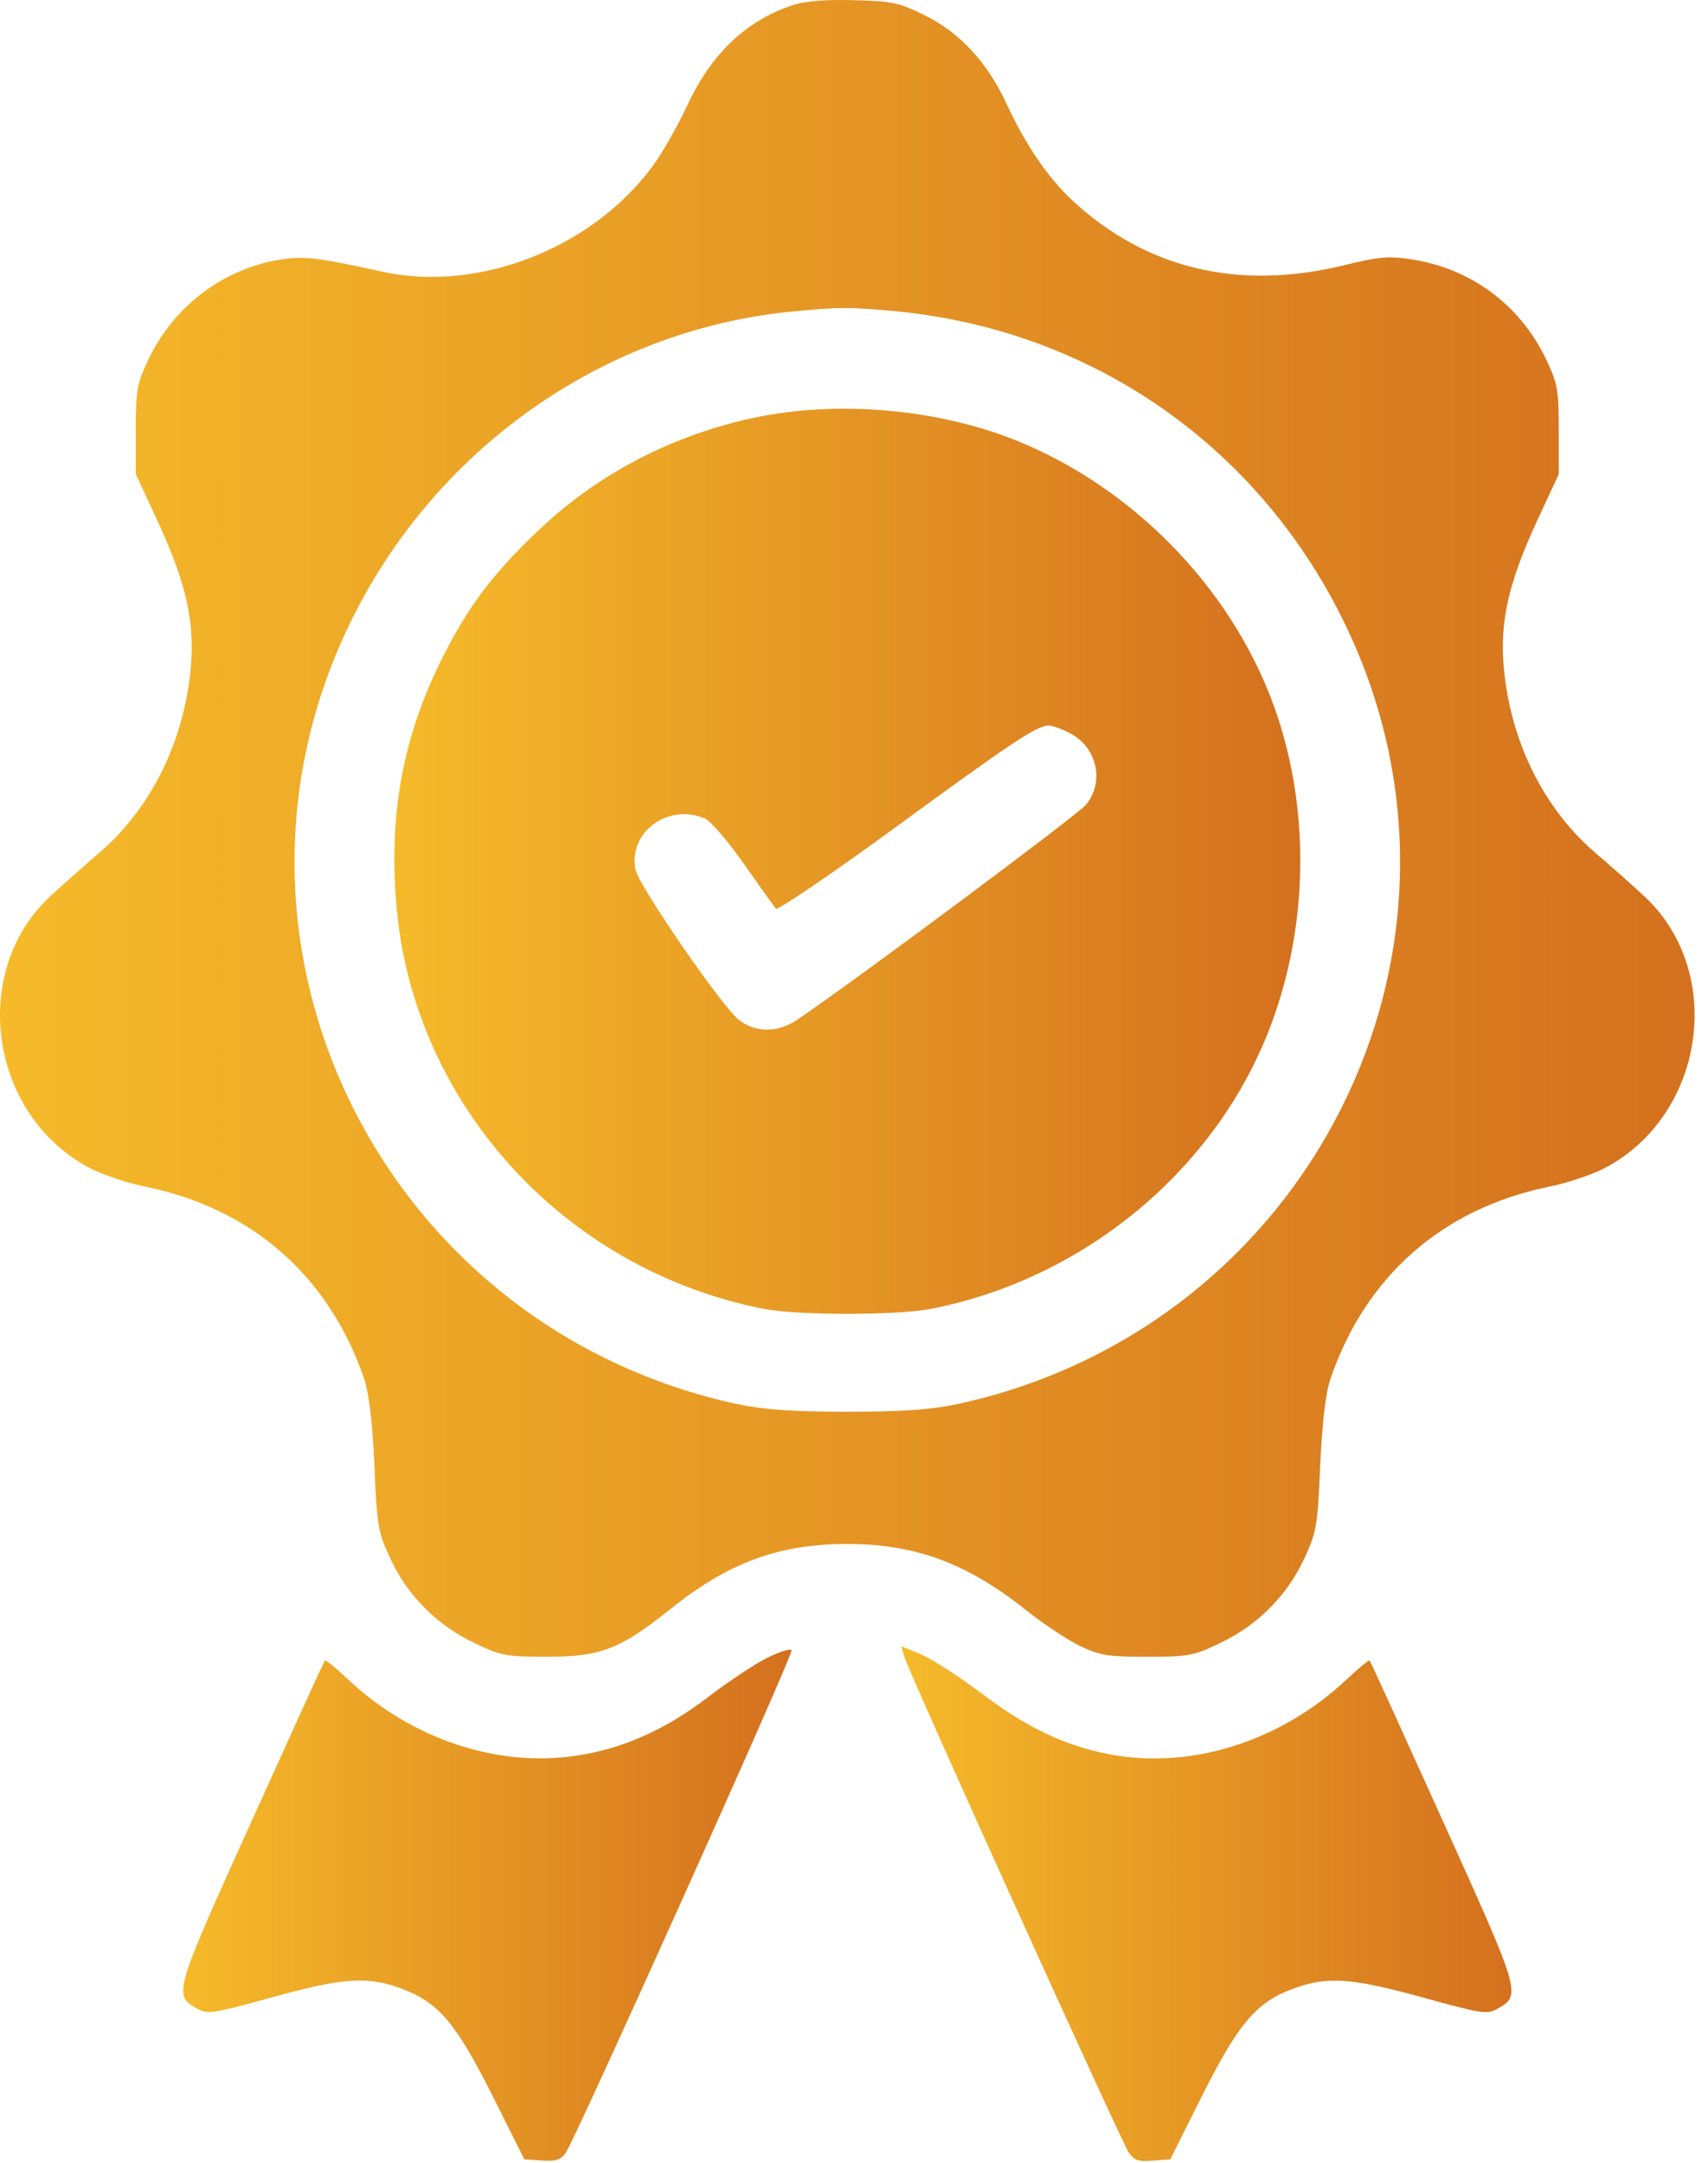
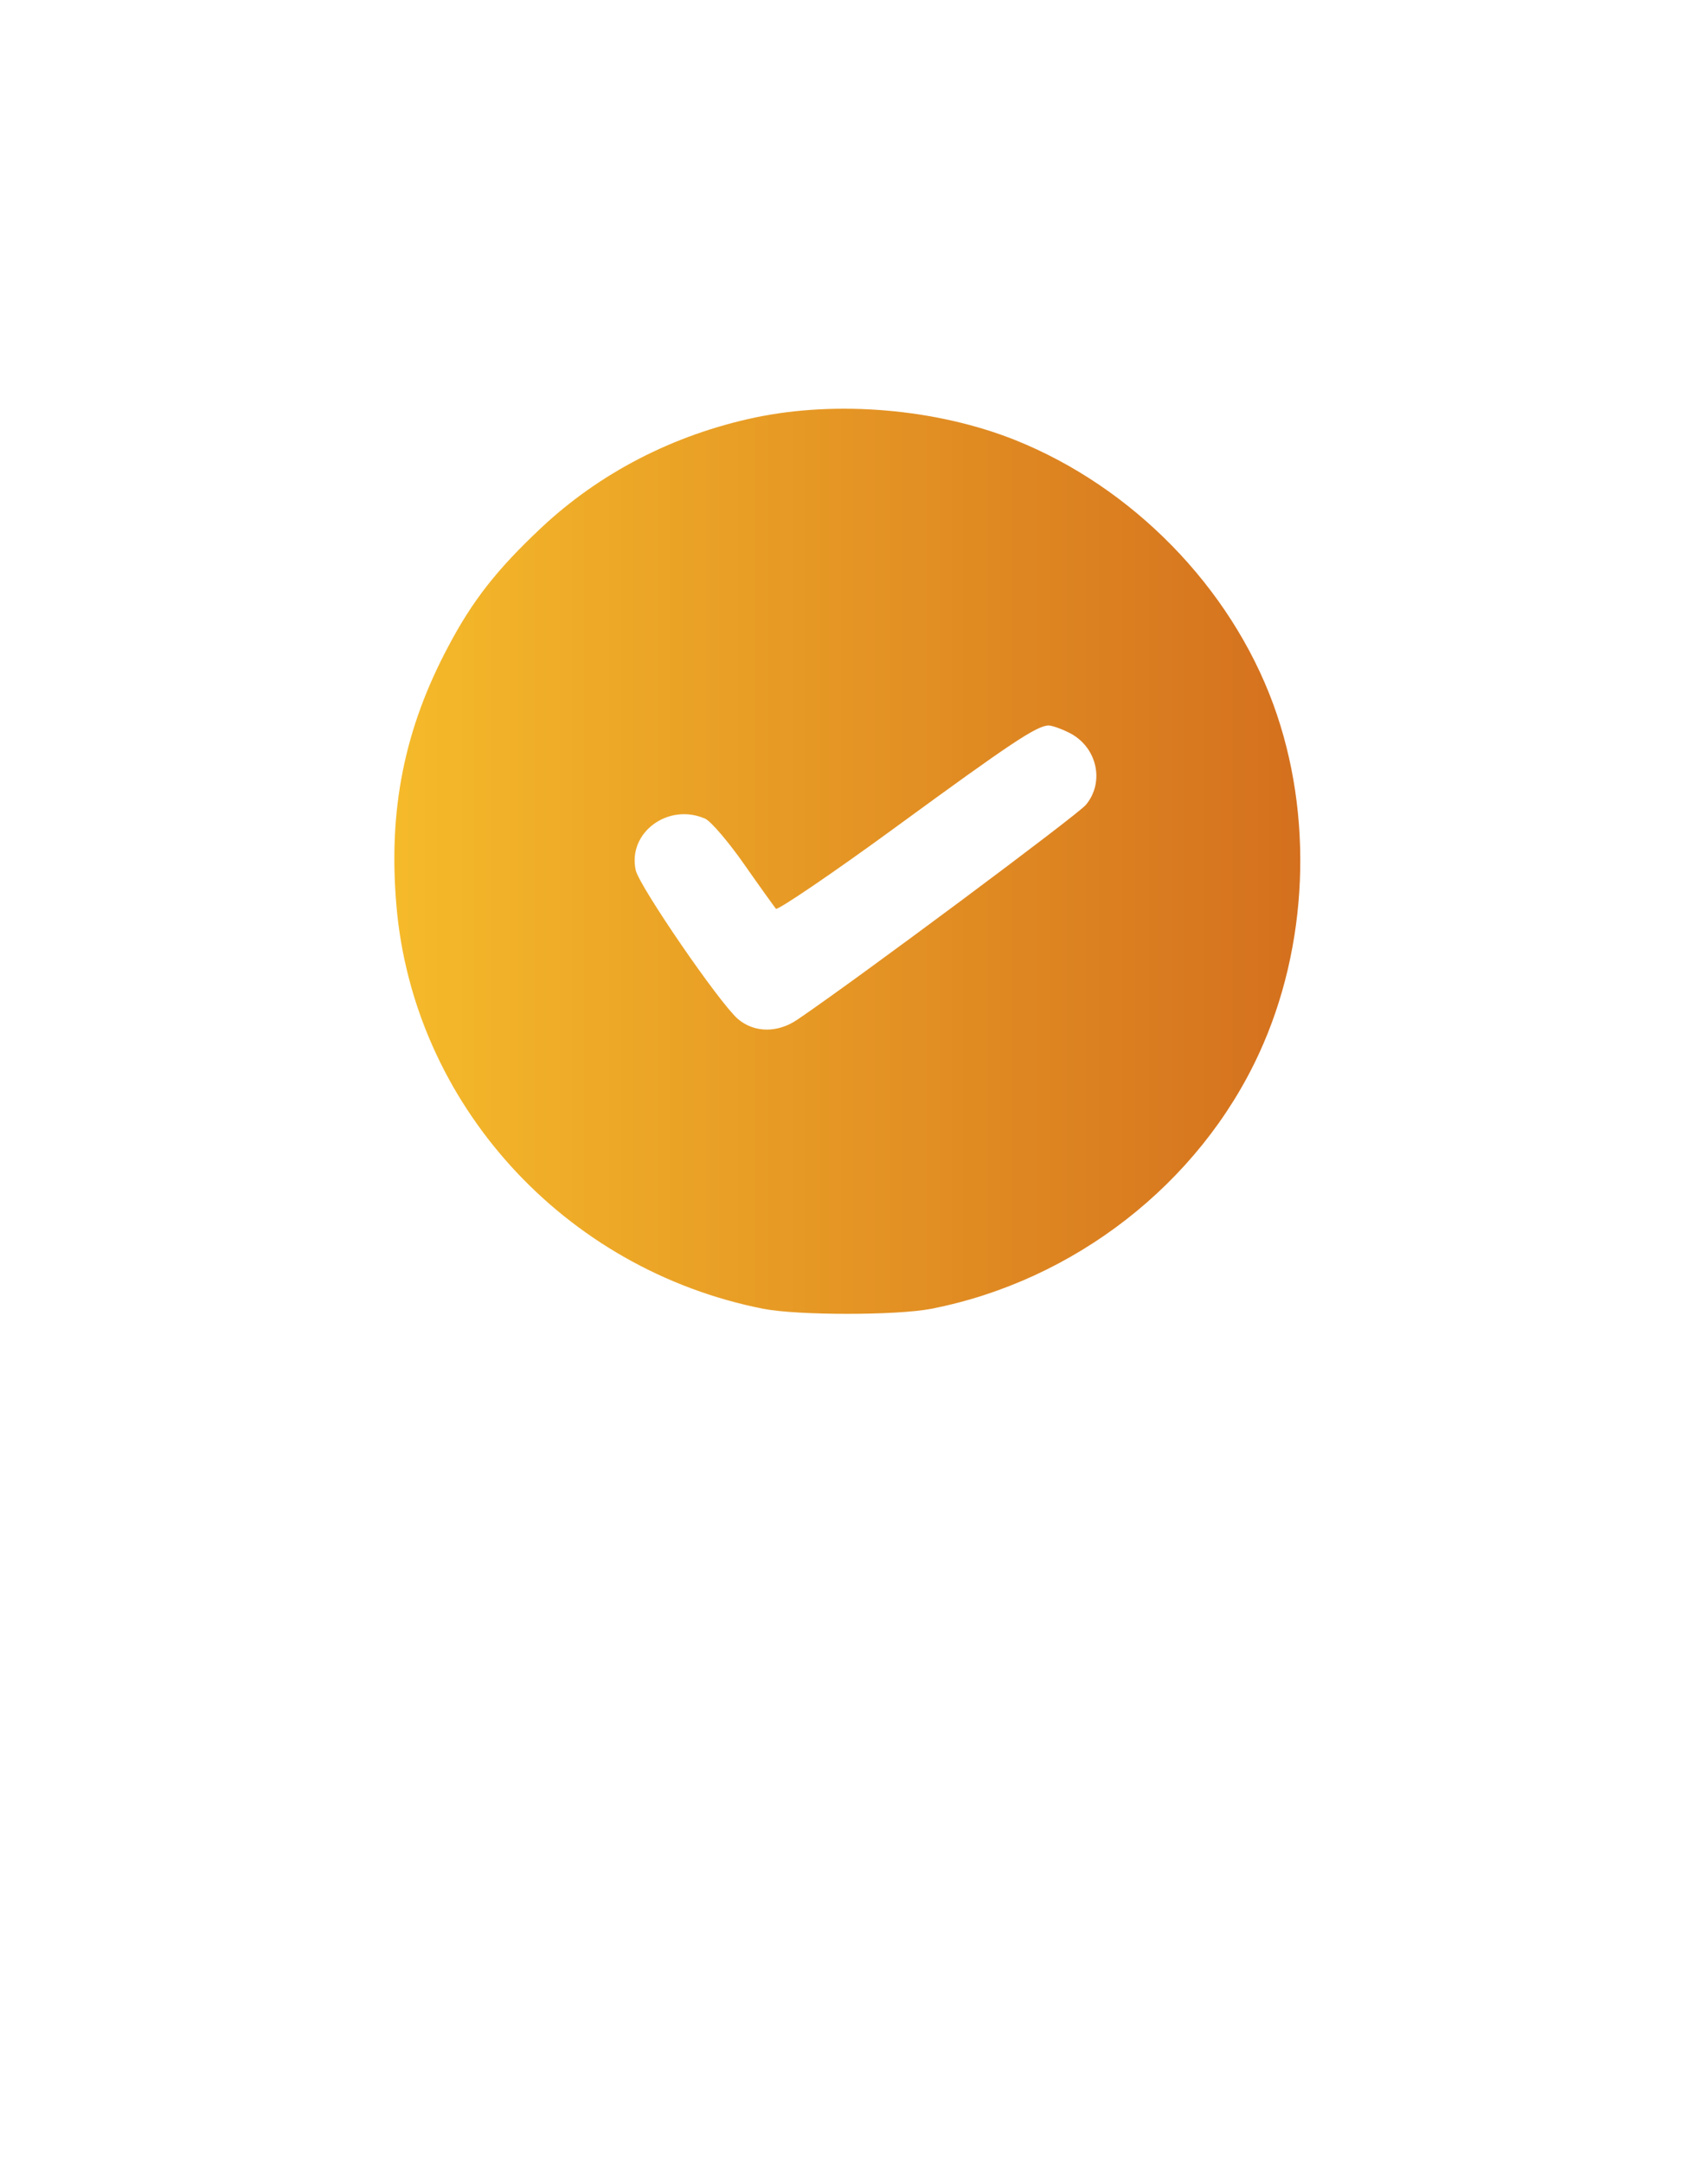
<svg xmlns="http://www.w3.org/2000/svg" width="79" height="100" viewBox="0 0 79 100" fill="none">
-   <path d="M36.709 0.225C34.542 0.928 32.921 2.451 31.808 4.834C31.436 5.635 30.792 6.787 30.401 7.373C27.706 11.337 22.277 13.564 17.707 12.568C14.602 11.884 14.036 11.825 12.844 12.021C10.266 12.489 8.079 14.149 6.907 16.532C6.341 17.723 6.282 17.958 6.282 19.872V21.922L7.278 24.07C8.743 27.234 9.114 29.129 8.723 31.707C8.255 34.792 6.79 37.546 4.583 39.44C3.919 40.007 2.904 40.905 2.337 41.432C-1.471 44.948 -0.475 51.647 4.232 54.049C4.818 54.342 5.989 54.732 6.81 54.888C11.672 55.904 15.207 59.009 16.828 63.716C17.063 64.38 17.219 65.688 17.317 67.739C17.434 70.59 17.492 70.864 18.059 72.075C18.84 73.774 20.246 75.18 21.965 75.981C23.175 76.566 23.429 76.606 25.324 76.606C27.785 76.606 28.683 76.254 30.987 74.418C33.682 72.25 36.026 71.391 39.19 71.391C42.354 71.391 44.756 72.289 47.49 74.477C48.252 75.082 49.345 75.805 49.931 76.098C50.869 76.547 51.259 76.606 53.056 76.606C54.95 76.606 55.204 76.566 56.415 75.981C58.134 75.18 59.54 73.774 60.321 72.075C60.887 70.864 60.946 70.59 61.063 67.739C61.161 65.688 61.317 64.38 61.551 63.716C63.172 59.009 66.707 55.904 71.57 54.888C72.39 54.732 73.562 54.342 74.148 54.049C78.855 51.647 79.851 44.948 76.042 41.432C75.476 40.905 74.46 40.007 73.796 39.44C71.59 37.546 70.125 34.792 69.656 31.707C69.266 29.129 69.637 27.234 71.101 24.07L72.097 21.922V19.872C72.097 17.958 72.039 17.723 71.472 16.532C70.262 14.071 68.035 12.431 65.34 12.001C64.207 11.825 63.817 11.864 62.118 12.275C57.294 13.446 53.017 12.431 49.619 9.287C48.486 8.232 47.451 6.728 46.572 4.834C45.674 2.881 44.385 1.494 42.744 0.693C41.592 0.127 41.26 0.049 39.502 0.01C38.233 -0.029 37.237 0.049 36.709 0.225ZM41.553 14.403C50.673 15.321 58.388 20.77 62.313 29.07C69.344 43.932 60.555 61.411 44.267 64.927C43.018 65.181 41.768 65.278 39.19 65.278C36.612 65.278 35.362 65.181 34.112 64.927C17.824 61.411 9.036 43.932 16.067 29.07C19.914 20.926 27.706 15.341 36.456 14.423C38.819 14.188 39.307 14.188 41.553 14.403Z" fill="url(#paint0_linear_400_928)" />
  <path d="M34.913 19.308C31.144 20.109 27.726 21.866 24.992 24.444C22.961 26.358 21.847 27.784 20.734 29.893C18.703 33.701 17.961 37.431 18.332 41.826C19.094 51.024 26.085 58.699 35.303 60.516C36.905 60.828 41.475 60.828 43.076 60.516C49.677 59.227 55.458 54.735 58.231 48.72C60.516 43.779 60.77 37.685 58.895 32.569C56.903 27.139 52.372 22.511 46.943 20.343C43.311 18.898 38.721 18.507 34.913 19.308ZM49.404 33.858C50.732 34.483 51.123 36.143 50.224 37.217C49.834 37.685 39.58 45.322 36.866 47.157C35.967 47.763 34.893 47.763 34.132 47.118C33.272 46.376 29.601 41.025 29.405 40.244C29.015 38.486 30.929 37.099 32.628 37.861C32.901 37.998 33.702 38.935 34.425 39.97C35.147 41.005 35.811 41.923 35.889 42.021C35.967 42.099 38.487 40.4 41.475 38.213C46.689 34.404 47.959 33.545 48.505 33.545C48.642 33.545 49.052 33.682 49.404 33.858Z" fill="url(#paint1_linear_400_928)" />
-   <path d="M35.479 76.659C34.893 76.952 33.663 77.772 32.745 78.475C30.753 79.999 28.761 80.878 26.593 81.19C22.98 81.717 19.074 80.409 16.184 77.733C15.579 77.167 15.071 76.737 15.032 76.776C14.993 76.796 13.469 80.155 11.633 84.217C8.02 92.205 8.001 92.244 9.134 92.888C9.602 93.142 9.876 93.103 12.551 92.361C15.871 91.443 17.004 91.365 18.567 91.951C20.285 92.576 21.105 93.572 22.785 96.912L24.25 99.841L25.07 99.9C25.695 99.939 25.929 99.88 26.164 99.548C26.613 98.903 36.69 76.522 36.612 76.308C36.573 76.21 36.065 76.366 35.479 76.659Z" fill="url(#paint2_linear_400_928)" />
-   <path d="M41.807 76.547C41.944 77.152 51.826 98.928 52.197 99.514C52.451 99.885 52.626 99.963 53.31 99.904L54.13 99.846L55.595 96.916C57.274 93.577 58.095 92.581 59.813 91.956C61.376 91.37 62.508 91.448 65.828 92.366C68.504 93.108 68.777 93.147 69.246 92.893C70.379 92.249 70.359 92.21 66.746 84.222C64.91 80.16 63.387 76.801 63.348 76.781C63.309 76.742 62.801 77.172 62.196 77.738C59.306 80.414 55.4 81.722 51.787 81.195C49.58 80.863 47.646 80.004 45.459 78.344C44.424 77.562 43.154 76.742 42.627 76.508L41.69 76.117L41.807 76.547Z" fill="url(#paint3_linear_400_928)" />
  <defs>
    <linearGradient id="paint0_linear_400_928" x1="0" y1="38.303" x2="78.38" y2="38.303" gradientUnits="userSpaceOnUse">
      <stop stop-color="#F5BA2A" />
      <stop offset="1" stop-color="#D4701E" />
    </linearGradient>
    <linearGradient id="paint1_linear_400_928" x1="18.24" y1="39.825" x2="60.142" y2="39.825" gradientUnits="userSpaceOnUse">
      <stop stop-color="#F5BA2A" />
      <stop offset="1" stop-color="#D4701E" />
    </linearGradient>
    <linearGradient id="paint2_linear_400_928" x1="8.472" y1="88.094" x2="36.612" y2="88.094" gradientUnits="userSpaceOnUse">
      <stop stop-color="#F5BA2A" />
      <stop offset="1" stop-color="#D4701E" />
    </linearGradient>
    <linearGradient id="paint3_linear_400_928" x1="41.69" y1="88.019" x2="69.908" y2="88.019" gradientUnits="userSpaceOnUse">
      <stop stop-color="#F5BA2A" />
      <stop offset="1" stop-color="#D4701E" />
    </linearGradient>
  </defs>
</svg>